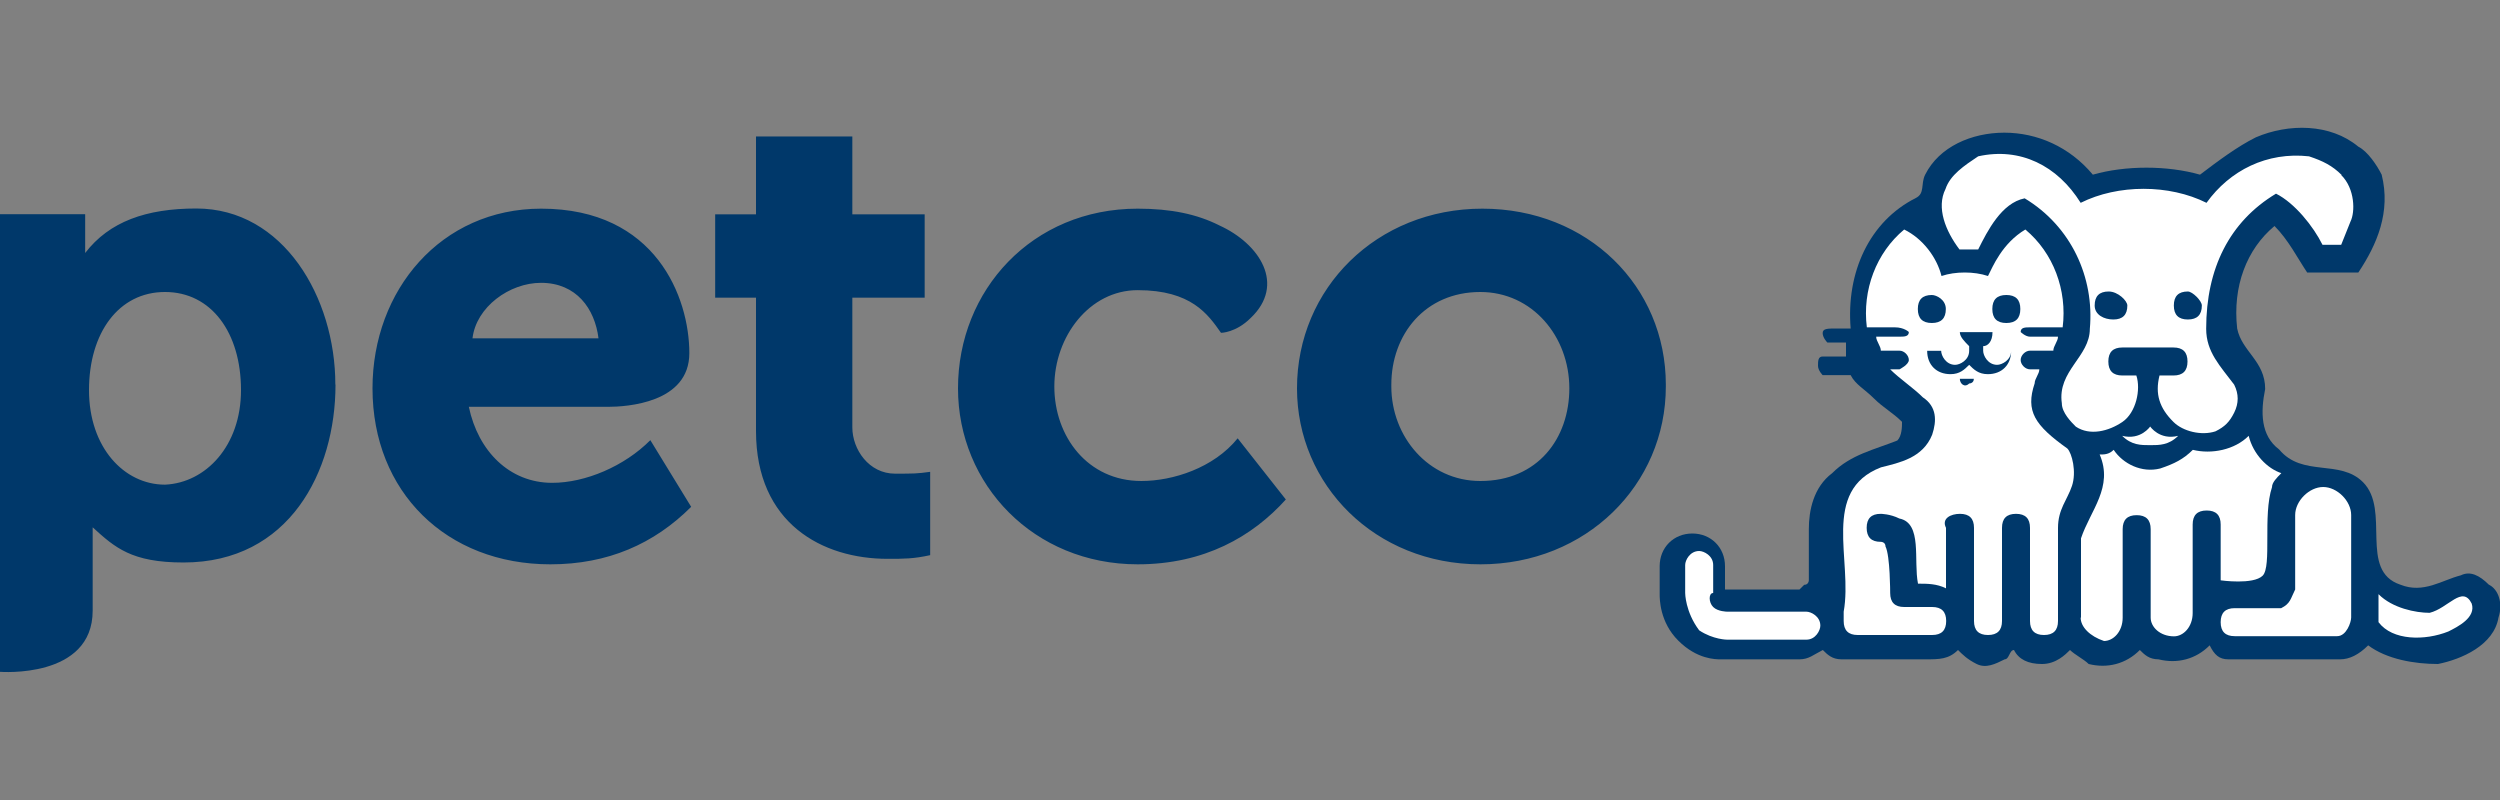
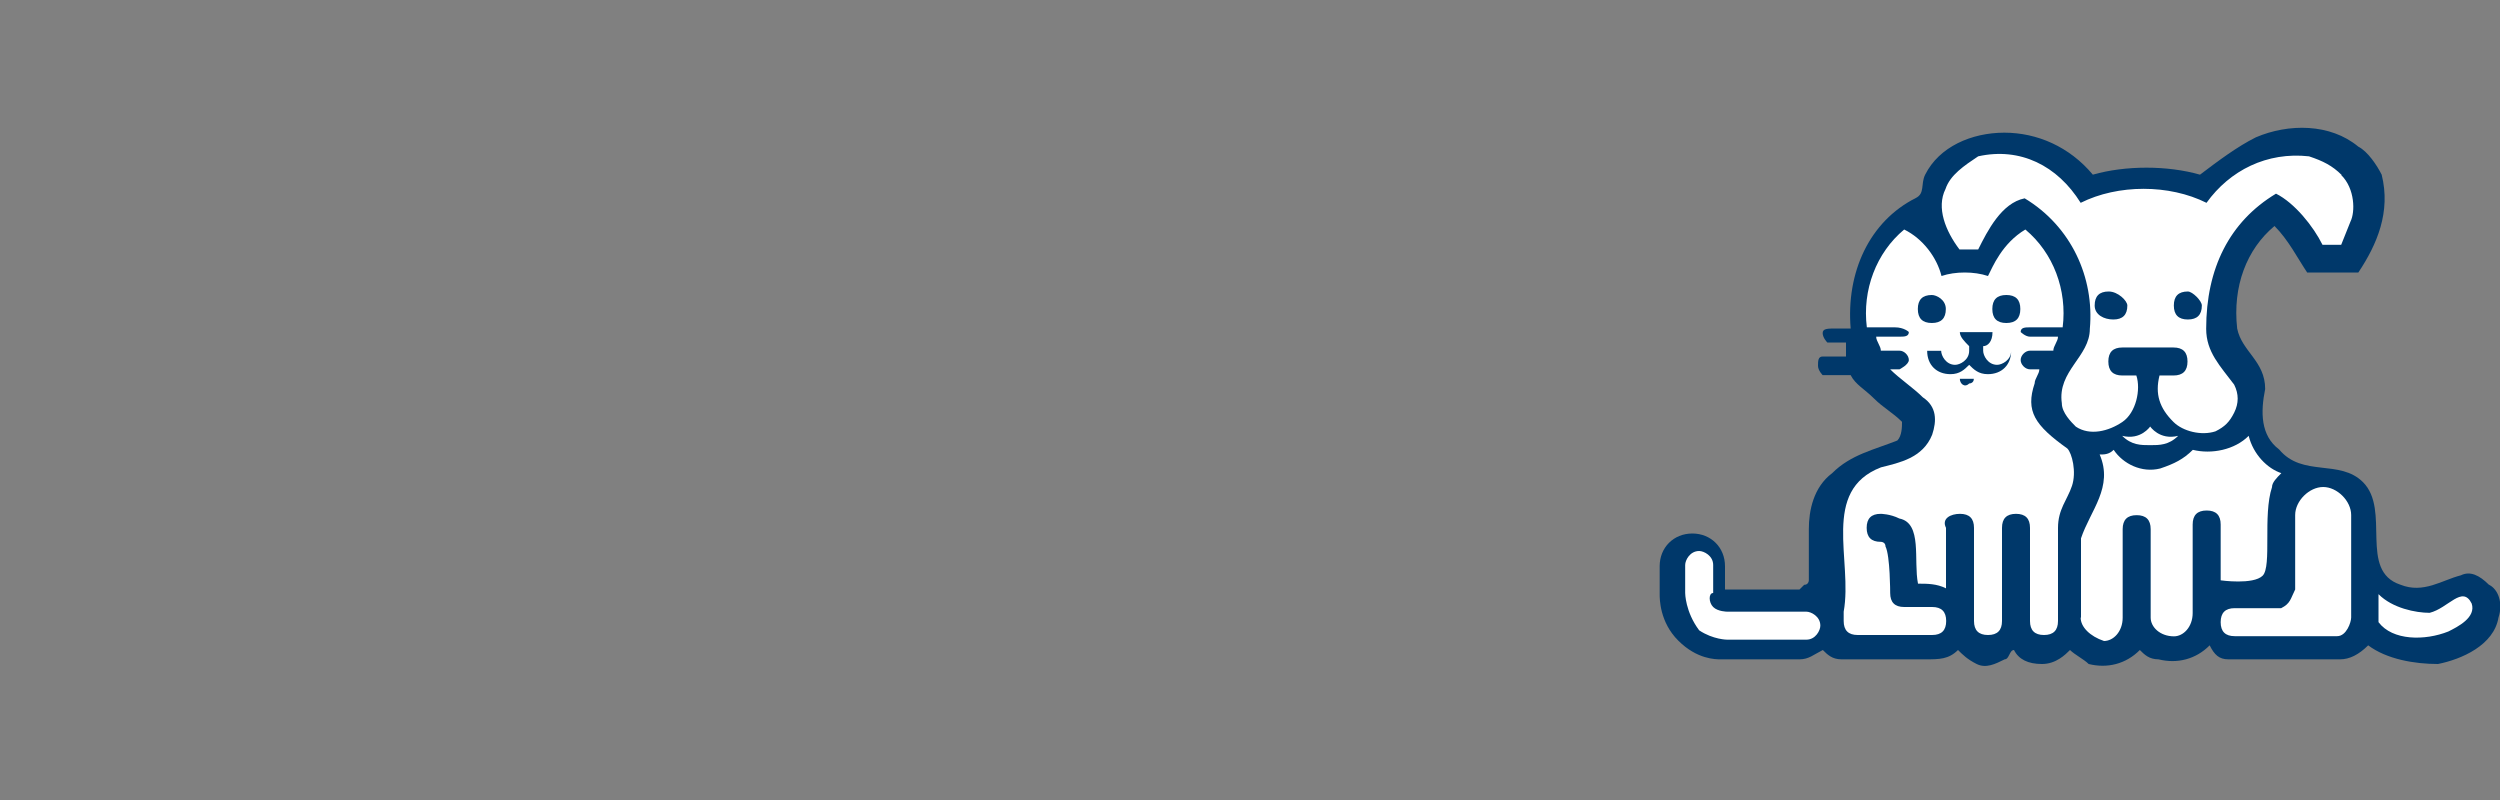
<svg xmlns="http://www.w3.org/2000/svg" id="Design" width="150" height="48" viewBox="0 0 150 48">
  <rect x="0" y="0" width="150" height="48" fill="#808080" stroke="none" />
  <defs>
    <style>
      .cls-1 {
        fill: #fff;
      }

      .cls-2 {
        fill: #00386a;
      }
    </style>
  </defs>
  <g id="Logos">
    <g>
      <g id="g3623">
        <g id="g3661">
-           <path id="path3663" class="cls-2" d="M94.16,23.3c0-3.11-2.22-5.78-5.34-5.78-3.33,0-5.34,2.56-5.34,5.56v.11c0,3,2.22,5.67,5.34,5.67,3.45,0,5.34-2.56,5.34-5.56m-16.34,0c0-6,4.78-10.78,11.12-10.78s11.01,4.67,11.01,10.56v.11c0,5.89-4.78,10.67-11.12,10.67s-11.01-4.78-11.01-10.56m-20.34,0c0-5.89,4.45-10.78,10.78-10.78,2,0,3.56,.33,4.89,1,2.45,1.11,4,3.56,1.89,5.56-.89,.89-1.78,.89-1.78,.89-.78-1.11-1.78-2.56-5-2.56-2.89,0-5,2.78-5,5.78s2,5.67,5.22,5.67c1.89,0,4.34-.78,5.78-2.56l2.89,3.67c-2,2.22-4.89,3.89-8.89,3.89-6.23,0-10.78-4.78-10.78-10.56m-12.12,2.56v-8h-2.45v-5h2.45v-4.67h5.78v4.67h4.34v5h-4.34v7.78c0,1.33,1,2.78,2.56,2.78,1.11,0,1.33,0,2.11-.11v5c-1,.22-1.56,.22-2.56,.22-3.89,0-7.89-2.11-7.89-7.67m-9.45-5.56c-.22-1.78-1.33-3.33-3.45-3.33-1.89,0-3.89,1.45-4.11,3.33h7.56Zm-13.56,3c0-5.89,4.11-10.78,10.12-10.78,6.89,0,8.89,5.34,8.89,8.67,0,3-3.78,3.22-4.89,3.22h-8.34c.56,2.67,2.45,4.56,5,4.56,2,0,4.34-1,5.89-2.56l2.45,4c-2.22,2.22-5,3.45-8.45,3.45-6.23,0-10.67-4.34-10.67-10.56m-7.89,.11c0-3.45-1.78-5.89-4.56-5.89s-4.56,2.45-4.56,5.89,2.11,5.67,4.56,5.67c2.45-.11,4.56-2.33,4.56-5.67m5.67-.33c0,5.22-2.78,10.67-9.12,10.67-3.11,0-4.11-.89-5.45-2.11v5c0,4.11-5.56,3.67-5.56,3.67V12.85H5.11v2.33c1.45-1.89,3.67-2.67,6.67-2.67,5.22,0,8.34,5.34,8.34,10.56" />
-         </g>
+           </g>
      </g>
      <g id="g3062">
        <path id="path3064" class="cls-2" d="M149.33,35.08c-.56-.56-1.12-.84-1.68-.56-1.12,.28-2.24,1.12-3.63,.56-2.52-.84-.56-4.47-2.24-6.15-1.4-1.4-3.63-.28-5.03-1.96-1.12-.84-1.12-2.24-.84-3.63,0-1.68-1.4-2.24-1.68-3.63-.28-2.52,.56-4.75,2.24-6.15,.84,.84,1.4,1.96,1.96,2.79h3.07c1.12-1.68,1.96-3.63,1.4-5.87-.28-.56-.84-1.4-1.4-1.68-1.68-1.4-4.19-1.4-6.15-.56-1.12,.56-2.24,1.4-3.35,2.24-1.96-.56-4.47-.56-6.43,0-1.4-1.68-3.35-2.52-5.31-2.52s-3.91,.84-4.75,2.52c-.28,.56,0,1.12-.56,1.4-2.79,1.4-4.19,4.47-3.91,7.83h-.84c-.56,0-.84,0-.84,.28s.28,.56,.28,.56h1.12v.84h-1.4c-.28,0-.28,.28-.28,.56s.28,.56,.28,.56h1.68c.28,.56,.84,.84,1.4,1.4s1.12,.84,1.68,1.4c0,.28,0,.84-.28,1.12-1.4,.56-2.79,.84-3.91,1.96-1.12,.84-1.4,2.24-1.4,3.35v3.07s0,.28-.28,.28l-.28,.28h-4.47v-1.4c0-1.12-.84-1.96-1.96-1.96s-1.96,.84-1.96,1.96v1.68c0,.28,0,1.68,1.12,2.79,1.12,1.12,2.24,1.12,2.52,1.12h4.75c.56,0,.84-.28,1.4-.56,.28,.28,.56,.56,1.12,.56h5.03c.84,0,1.4,0,1.96-.56,.28,.28,.56,.56,1.12,.84s1.12,0,1.68-.28c.28,0,.28-.56,.56-.56,.28,.56,.84,.84,1.68,.84s1.4-.56,1.68-.84c.28,.28,.84,.56,1.12,.84,1.12,.28,2.24,0,3.07-.84,.28,.28,.56,.56,1.12,.56,1.12,.28,2.24,0,3.07-.84,.28,.56,.56,.84,1.12,.84h6.71c.56,0,1.12-.28,1.68-.84,1.12,.84,2.79,1.12,4.19,1.12,1.4-.28,3.35-1.12,3.63-2.79,.28-.84,0-1.68-.56-1.96" />
      </g>
      <g id="g3070">
        <path id="path3072" class="cls-1" d="M121.22,18.54c0,.56-.28,.84-.84,.84s-.84-.28-.84-.84,.28-.84,.84-.84,.84,.28,.84,.84m-4.47,0c0,.56-.28,.84-.84,.84s-.84-.28-.84-.84,.28-.84,.84-.84c.28,0,.84,.28,.84,.84m1.68,4.19c0,.28-.28,.28-.28,.28-.28,.28-.56,0-.56-.28h.84Zm2.24-1.68c0,.84-.56,1.4-1.4,1.4-.56,0-.84-.28-1.12-.56-.28,.28-.56,.56-1.12,.56-.84,0-1.4-.56-1.4-1.4h.84c0,.28,.28,.84,.84,.84,.28,0,.84-.28,.84-.84v-.28c-.28-.28-.56-.56-.56-.84h1.96c0,.56-.28,.84-.56,.84v.28c0,.28,.28,.84,.84,.84,.28,0,.84-.28,.84-.84-.84,0,0,0,0,0Zm-7.83,11.46c-.56,0-.84-.28-.84-.84s.28-.84,.84-.84c0,0,.56,0,1.12,.28,1.4,.28,.84,2.52,1.12,3.91,.56,0,1.12,0,1.68,.28v-3.63c-.28-.56,.28-.84,.84-.84s.84,.28,.84,.84v5.59c0,.56,.28,.84,.84,.84s.84-.28,.84-.84v-5.59c0-.56,.28-.84,.84-.84s.84,.28,.84,.84v5.59c0,.56,.28,.84,.84,.84s.84-.28,.84-.84v-5.59c0-1.12,.56-1.68,.84-2.52,.28-.84,0-1.96-.28-2.24-1.96-1.4-2.52-2.24-1.96-3.91,0-.28,.28-.56,.28-.84h-.56c-.28,0-.56-.28-.56-.56s.28-.56,.56-.56h1.4c0-.28,.28-.56,.28-.84h-1.68c-.28,0-.56-.28-.56-.28,0-.28,.28-.28,.56-.28h1.96c.28-2.24-.56-4.47-2.24-5.87-1.4,.84-1.96,2.24-2.24,2.79-.84-.28-1.96-.28-2.79,0-.28-1.12-1.12-2.24-2.24-2.79-1.68,1.4-2.52,3.63-2.24,5.87h1.68c.56,0,.84,.28,.84,.28,0,.28-.28,.28-.56,.28h-1.4c0,.28,.28,.56,.28,.84h1.12c.28,0,.56,.28,.56,.56s-.56,.56-.56,.56h-.56c.56,.56,1.4,1.12,1.96,1.68,.84,.56,.84,1.4,.56,2.24-.56,1.4-1.96,1.68-3.07,1.96-3.63,1.4-1.68,5.59-2.24,8.66v.56c0,.56,.28,.84,.84,.84h4.47c.56,0,.84-.28,.84-.84s-.28-.84-.84-.84h-1.68c-.56,0-.84-.28-.84-.84,0,0,0-2.24-.28-2.79,0-.28-.28-.28-.28-.28m-10.06,3.91c.28,.28,.84,.28,.84,.28h4.75c.28,0,.84,.28,.84,.84,0,.28-.28,.84-.84,.84h-4.75s-.84,0-1.68-.56c-.84-1.12-.84-2.24-.84-2.24v-1.68c0-.28,.28-.84,.84-.84,.28,0,.84,.28,.84,.84v1.68c-.28,0-.28,.56,0,.84" />
      </g>
      <g id="g3074">
        <path id="path3076" class="cls-1" d="M141.07,37.05c0,.28-.28,1.12-.84,1.12h-6.15c-.56,0-.84-.28-.84-.84s.28-.84,.84-.84h2.79c.56-.28,.56-.56,.84-1.12v-4.47c0-.84,.84-1.68,1.68-1.68s1.68,.84,1.68,1.68v6.15Zm-16.21,0v-4.75c.56-1.68,1.96-3.07,1.12-5.03,.28,0,.56,0,.84-.28,.56,.84,1.68,1.4,2.79,1.12,.84-.28,1.4-.56,1.96-1.12,1.12,.28,2.52,0,3.35-.84,.28,1.12,1.12,1.96,1.96,2.24-.28,.28-.56,.56-.56,.84-.56,1.68,0,4.75-.56,5.31-.56,.56-2.52,.28-2.52,.28v-3.35c0-.56-.28-.84-.84-.84s-.84,.28-.84,.84v5.31c0,.84-.56,1.4-1.12,1.4-.84,0-1.4-.56-1.4-1.12v-5.31c0-.56-.28-.84-.84-.84s-.84,.28-.84,.84v5.31c0,.84-.56,1.4-1.12,1.4-.84-.28-1.4-.84-1.4-1.4m7.27-18.73c0,.56-.28,.84-.84,.84s-.84-.28-.84-.84,.28-.84,.84-.84c.28,0,.84,.56,.84,.84m-4.47,0c0,.56-.28,.84-.84,.84s-1.12-.28-1.12-.84,.28-.84,.84-.84,1.12,.56,1.12,.84m12.86-7.83c-.56-.56-1.12-.84-1.96-1.12-2.52-.28-4.75,.84-6.15,2.79-2.24-1.12-5.31-1.12-7.55,0-1.4-2.24-3.63-3.35-6.15-2.79-.84,.56-1.68,1.12-1.96,1.96-.56,1.12,0,2.52,.84,3.63h1.12c.56-1.12,1.4-2.79,2.79-3.07,2.79,1.68,4.19,4.75,3.91,7.83,0,1.68-1.96,2.52-1.68,4.47,0,.56,.56,1.12,.84,1.4,.84,.56,1.96,.28,2.79-.28s1.12-1.96,.84-2.79h-.84c-.56,0-.84-.28-.84-.84s.28-.84,.84-.84h3.07c.56,0,.84,.28,.84,.84s-.28,.84-.84,.84h-.84c-.28,1.12,0,1.96,.84,2.79,.56,.56,1.68,.84,2.52,.56,.56-.28,.84-.56,1.12-1.12s.28-1.12,0-1.68c-.84-1.12-1.68-1.96-1.68-3.35,0-3.63,1.4-6.43,4.19-8.11,1.12,.56,2.24,1.96,2.79,3.07h1.12l.56-1.4c.28-.56,.28-1.96-.56-2.79m-11.46,16.21c.56,0,1.12,0,1.68-.56-1.12,.28-1.68-.56-1.68-.56,0,0-.56,.84-1.68,.56,.56,.56,1.12,.56,1.68,.56Zm13.7,8.94v1.68c.84,1.12,2.79,1.12,4.19,.56,.56-.28,1.68-.84,1.4-1.68-.56-1.12-1.4,.28-2.52,.56-.84,0-2.24-.28-3.07-1.12" />
      </g>
    </g>
  </g>
</svg>